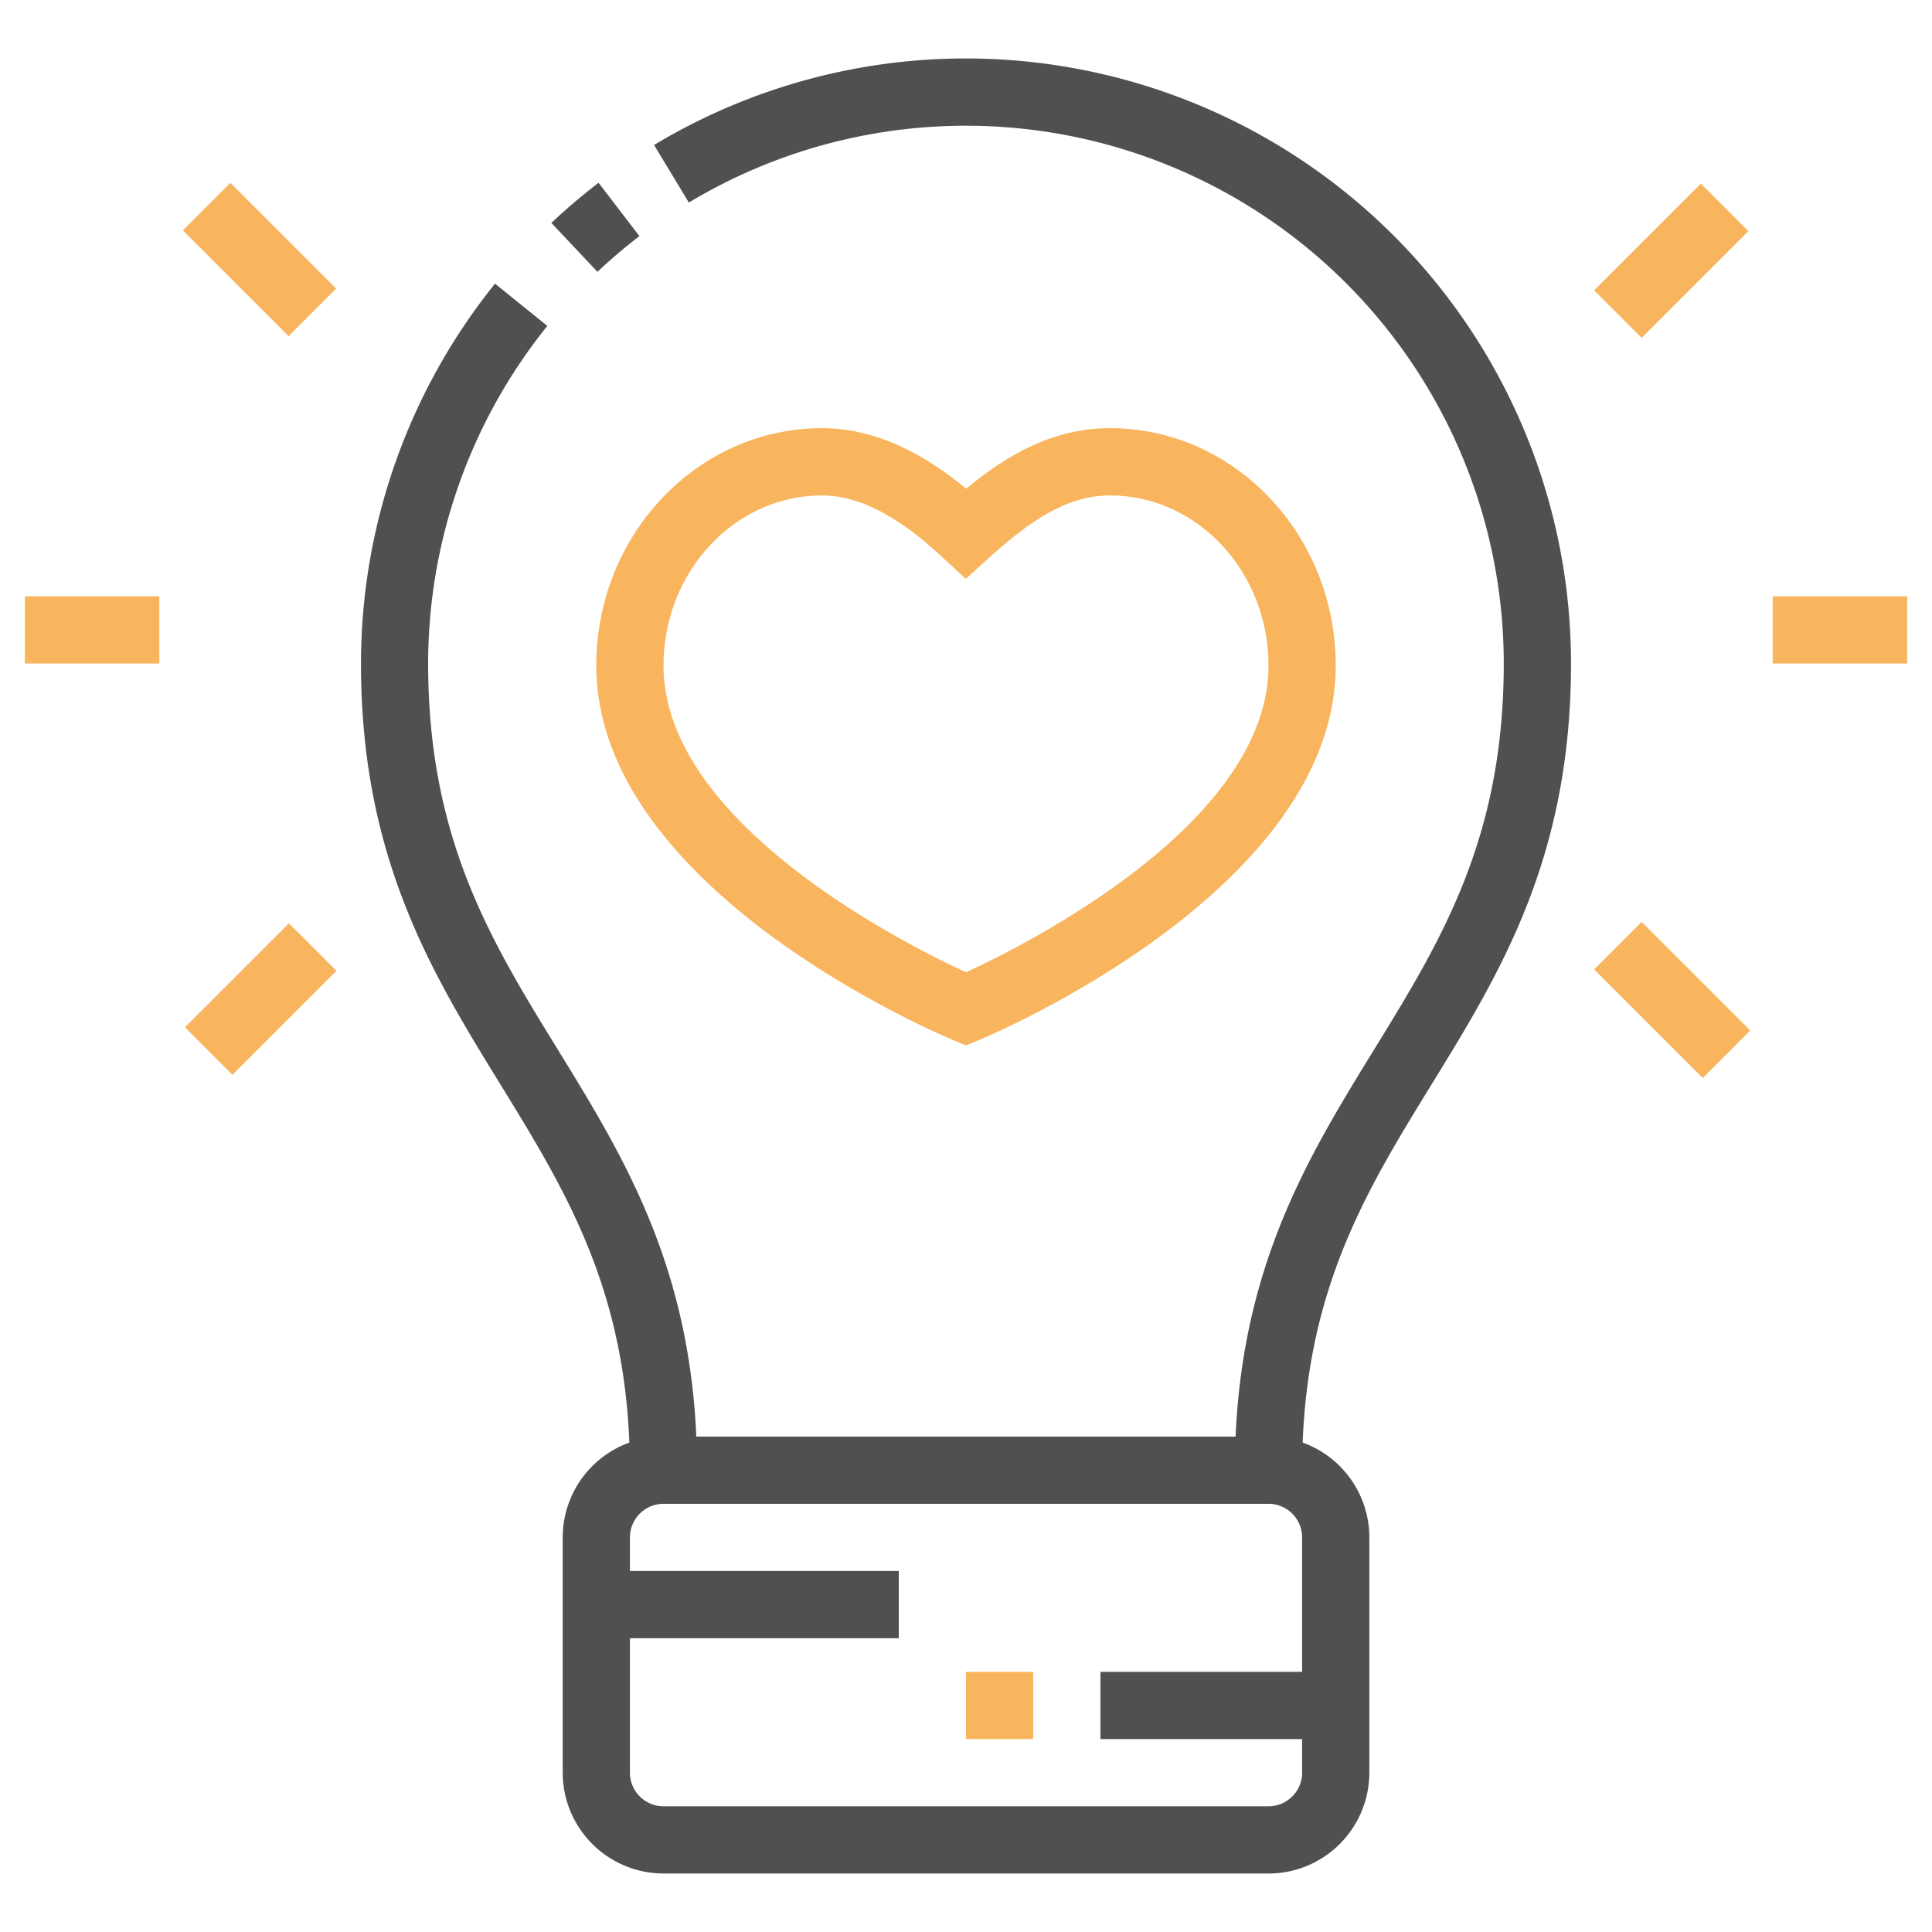
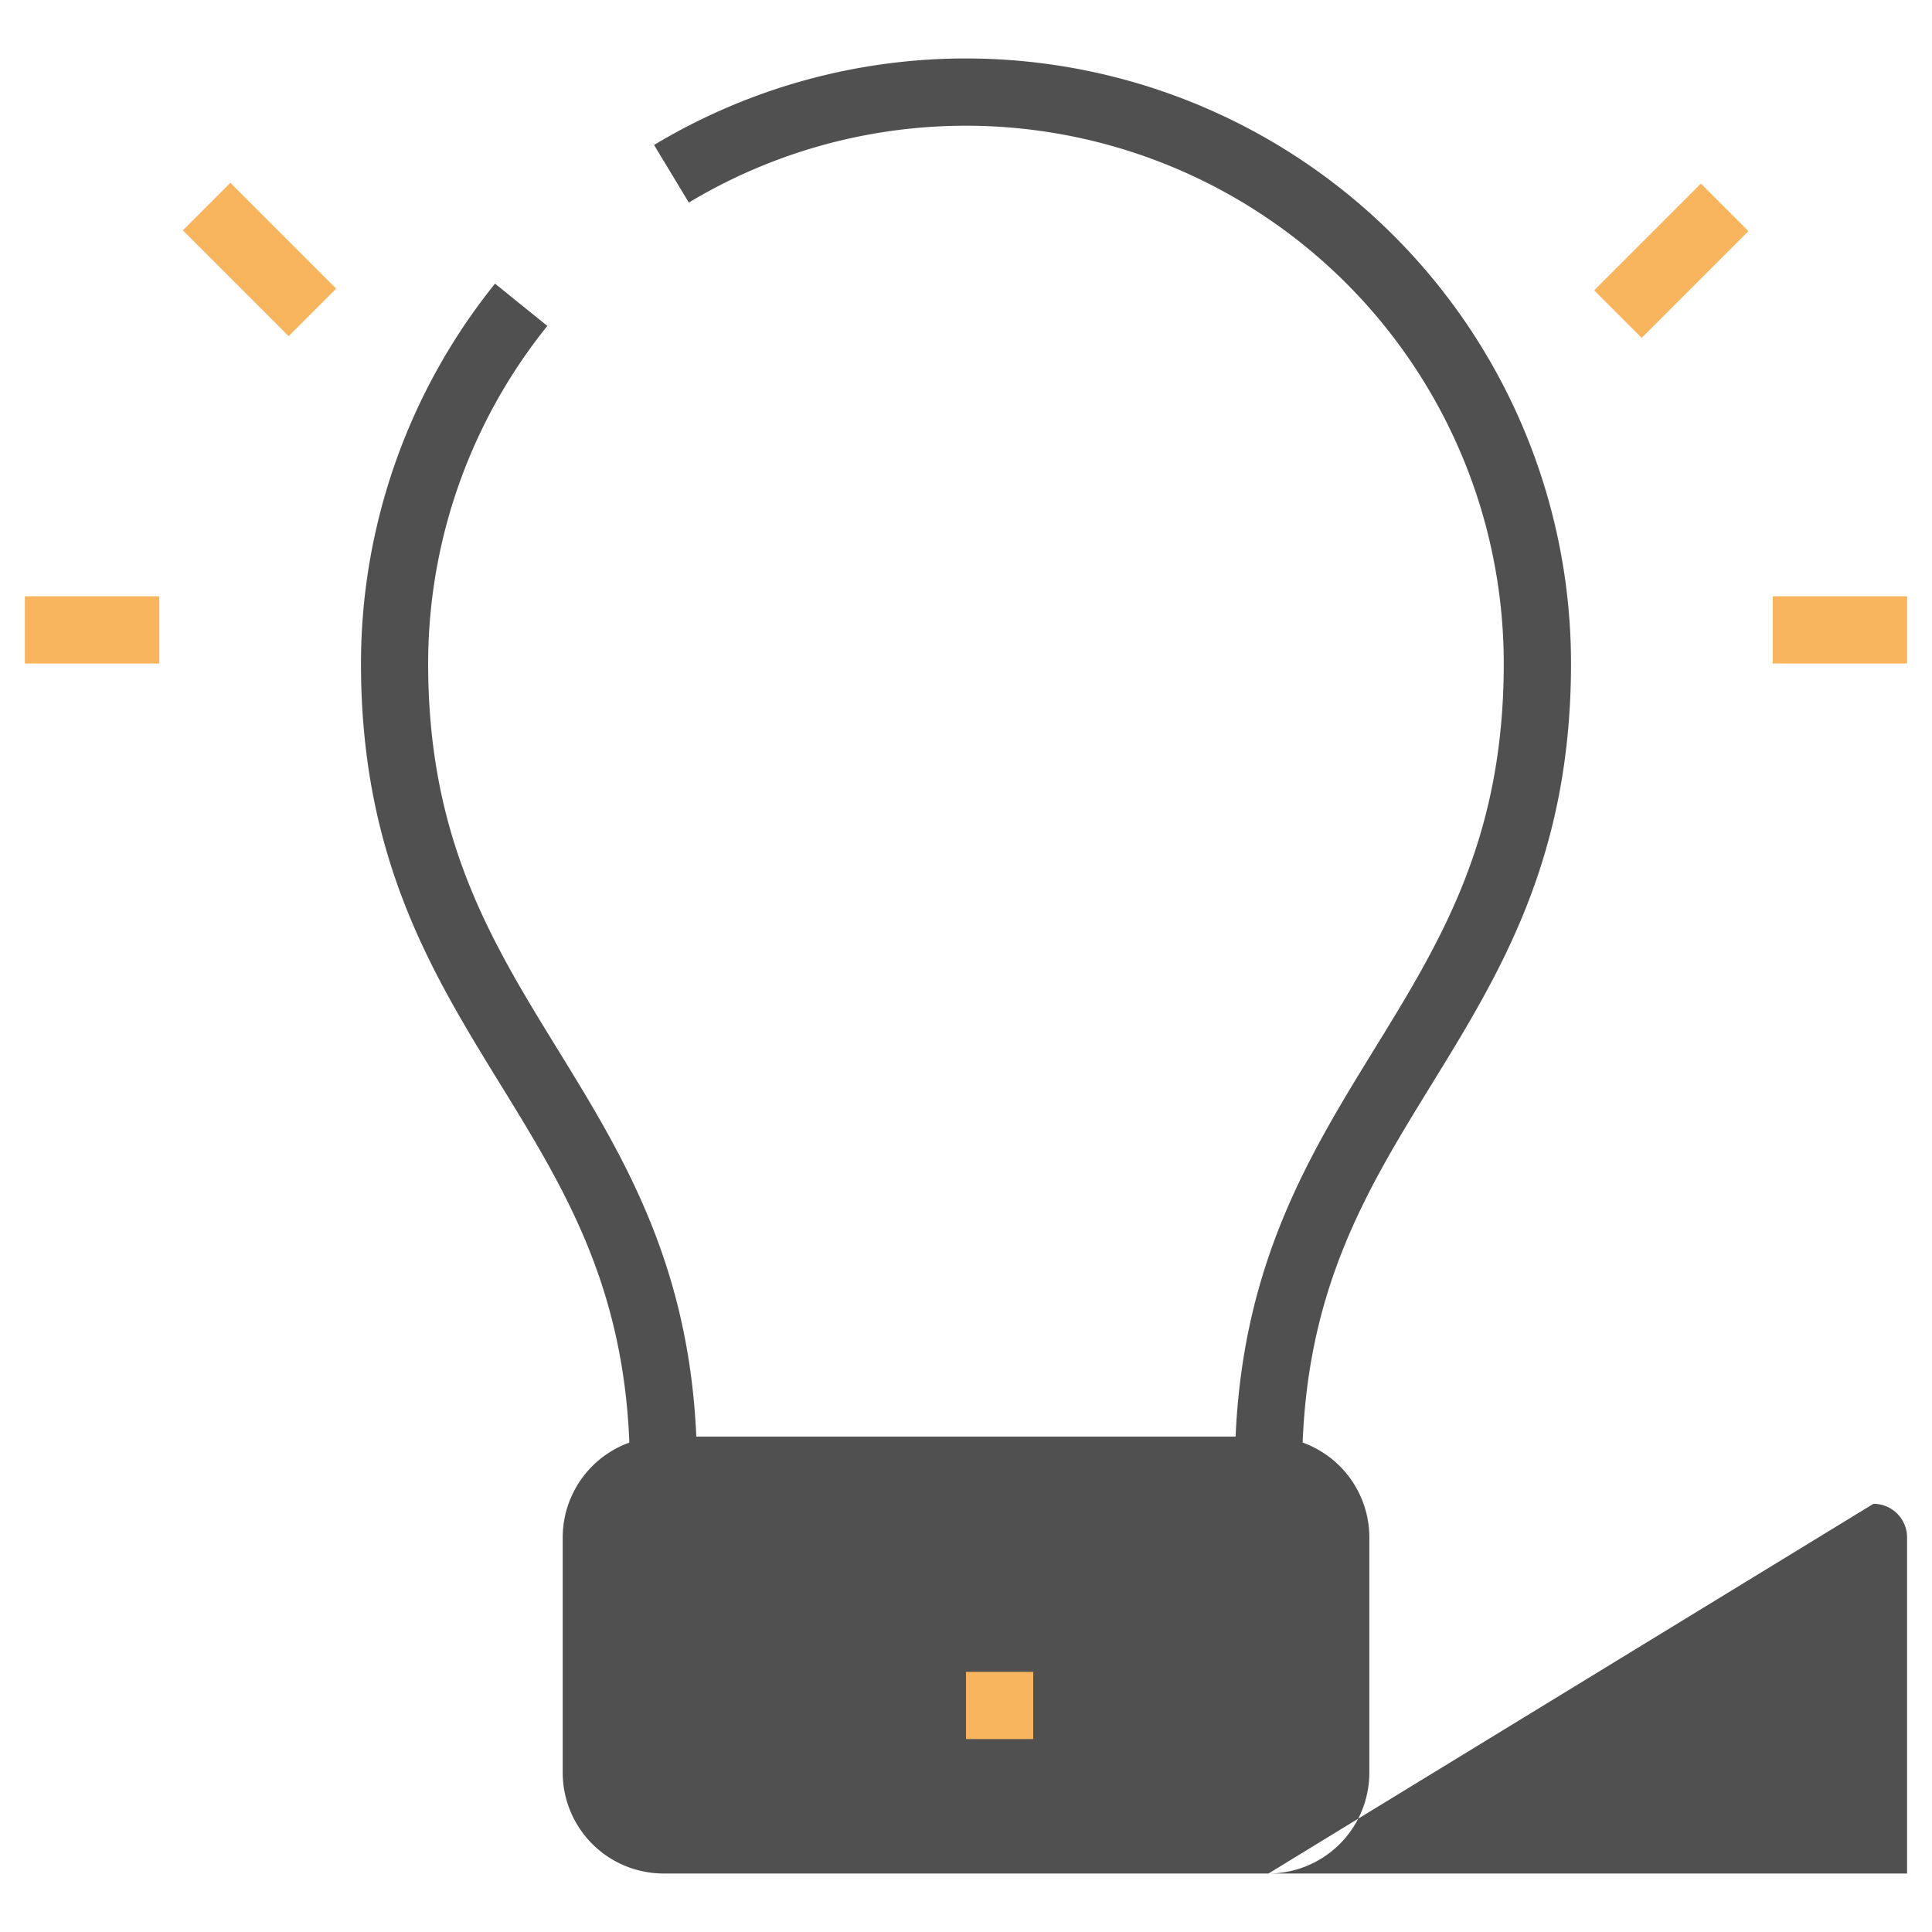
<svg xmlns="http://www.w3.org/2000/svg" width="160" height="160" viewBox="0 0 160 160">
  <defs>
    <clipPath id="clip-path">
      <rect id="Rectangle_63" data-name="Rectangle 63" width="155.882" height="150.315" fill="none" />
    </clipPath>
  </defs>
  <g id="Careers_-_Integrity_-_ACS" data-name="Careers - Integrity - ACS" transform="translate(-750.941 -1238)">
    <rect id="Rectangle_65" data-name="Rectangle 65" width="160" height="160" transform="translate(750.941 1238)" fill="#fff" opacity="0" />
    <g id="Group_52" data-name="Group 52" transform="translate(753 1242.843)">
      <rect id="Rectangle_54" data-name="Rectangle 54" width="11.134" height="5.567" transform="translate(144.748 44.538)" fill="#f8b55e" />
      <rect id="Rectangle_55" data-name="Rectangle 55" width="12.502" height="5.567" transform="translate(129.96 19.202) rotate(-45)" fill="#f8b55e" />
-       <rect id="Rectangle_56" data-name="Rectangle 56" width="5.566" height="12.717" transform="translate(129.96 75.44) rotate(-45)" fill="#f8b55e" />
      <rect id="Rectangle_57" data-name="Rectangle 57" width="11.135" height="5.567" transform="translate(0 44.538)" fill="#f8b55e" />
      <rect id="Rectangle_58" data-name="Rectangle 58" width="5.567" height="12.394" transform="translate(13.081 14.233) rotate(-45)" fill="#f8b55e" />
-       <rect id="Rectangle_59" data-name="Rectangle 59" width="12.179" height="5.567" transform="translate(13.255 80.235) rotate(-45)" fill="#f8b55e" />
      <g id="Group_47" data-name="Group 47">
        <g id="Group_46" data-name="Group 46" clip-path="url(#clip-path)">
-           <path id="Path_73" data-name="Path 73" d="M112.35,104l-1.068-.443c-1.207-.5-29.551-12.493-29.551-31.014,0-10.841,8.383-19.662,18.689-19.662,4.858,0,8.935,2.525,11.945,5.007,3.352-2.759,7.155-5.007,11.917-5.007,10.305,0,18.689,8.821,18.689,19.662,0,18.52-28.344,30.51-29.551,31.014ZM100.42,58.452c-7.236,0-13.122,6.323-13.122,14.095,0,13.072,20.138,23.136,25.052,25.395,4.915-2.259,25.053-12.322,25.053-25.395,0-7.772-5.885-14.095-13.122-14.095-3.58,0-6.611,2.08-10.063,5.2l-1.892,1.71-1.87-1.737c-2.392-2.221-6.035-5.173-10.036-5.173" transform="translate(-34.41 -22.265)" fill="#f8b55e" />
-           <path id="Path_74" data-name="Path 74" d="M135.378,233.3h-50.1a8.36,8.36,0,0,1-8.351-8.351V205.466a8.36,8.36,0,0,1,8.351-8.351h50.1a8.359,8.359,0,0,1,8.351,8.351v19.485a8.36,8.36,0,0,1-8.351,8.351m-50.1-30.62a2.786,2.786,0,0,0-2.784,2.784v19.485a2.785,2.785,0,0,0,2.784,2.783h50.1a2.785,2.785,0,0,0,2.784-2.783V205.466a2.786,2.786,0,0,0-2.784-2.784Z" transform="translate(-32.385 -82.987)" fill="#505050" />
+           <path id="Path_74" data-name="Path 74" d="M135.378,233.3h-50.1a8.36,8.36,0,0,1-8.351-8.351V205.466a8.36,8.36,0,0,1,8.351-8.351h50.1a8.359,8.359,0,0,1,8.351,8.351v19.485a8.36,8.36,0,0,1-8.351,8.351a2.786,2.786,0,0,0-2.784,2.784v19.485a2.785,2.785,0,0,0,2.784,2.783h50.1a2.785,2.785,0,0,0,2.784-2.783V205.466a2.786,2.786,0,0,0-2.784-2.784Z" transform="translate(-32.385 -82.987)" fill="#505050" />
          <rect id="Rectangle_60" data-name="Rectangle 60" width="25.052" height="5.567" transform="translate(47.321 125.262)" fill="#505050" />
          <rect id="Rectangle_61" data-name="Rectangle 61" width="5.567" height="5.567" transform="translate(77.941 133.613)" fill="#f8b55e" />
          <rect id="Rectangle_62" data-name="Rectangle 62" width="19.485" height="5.567" transform="translate(89.075 133.613)" fill="#505050" />
          <path id="Path_75" data-name="Path 75" d="M143.669,116.912H138.1c0-16.1,5.872-25.637,11.547-34.863,5.513-8.959,10.721-17.422,10.721-31.944A44.547,44.547,0,0,0,92.879,11.931L90,7.163A50.116,50.116,0,0,1,165.938,50.1c0,16.1-5.872,25.637-11.548,34.863-5.513,8.96-10.721,17.422-10.721,31.944" transform="translate(-37.892)" fill="#505050" />
-           <path id="Path_76" data-name="Path 76" d="M79.125,25.156l-3.817-4.051a49.894,49.894,0,0,1,3.909-3.322L82.6,22.2a45.364,45.364,0,0,0-3.474,2.952" transform="translate(-31.705 -7.487)" fill="#505050" />
          <path id="Path_77" data-name="Path 77" d="M75.913,130.471H70.346c0-14.522-5.209-22.984-10.721-31.944C53.949,89.3,48.077,79.763,48.077,63.665a50.221,50.221,0,0,1,11.1-31.457l4.333,3.5a44.622,44.622,0,0,0-9.871,27.961c0,14.522,5.209,22.984,10.722,31.944,5.676,9.226,11.547,18.765,11.547,34.863" transform="translate(-20.241 -13.56)" fill="#505050" />
        </g>
      </g>
    </g>
  </g>
</svg>